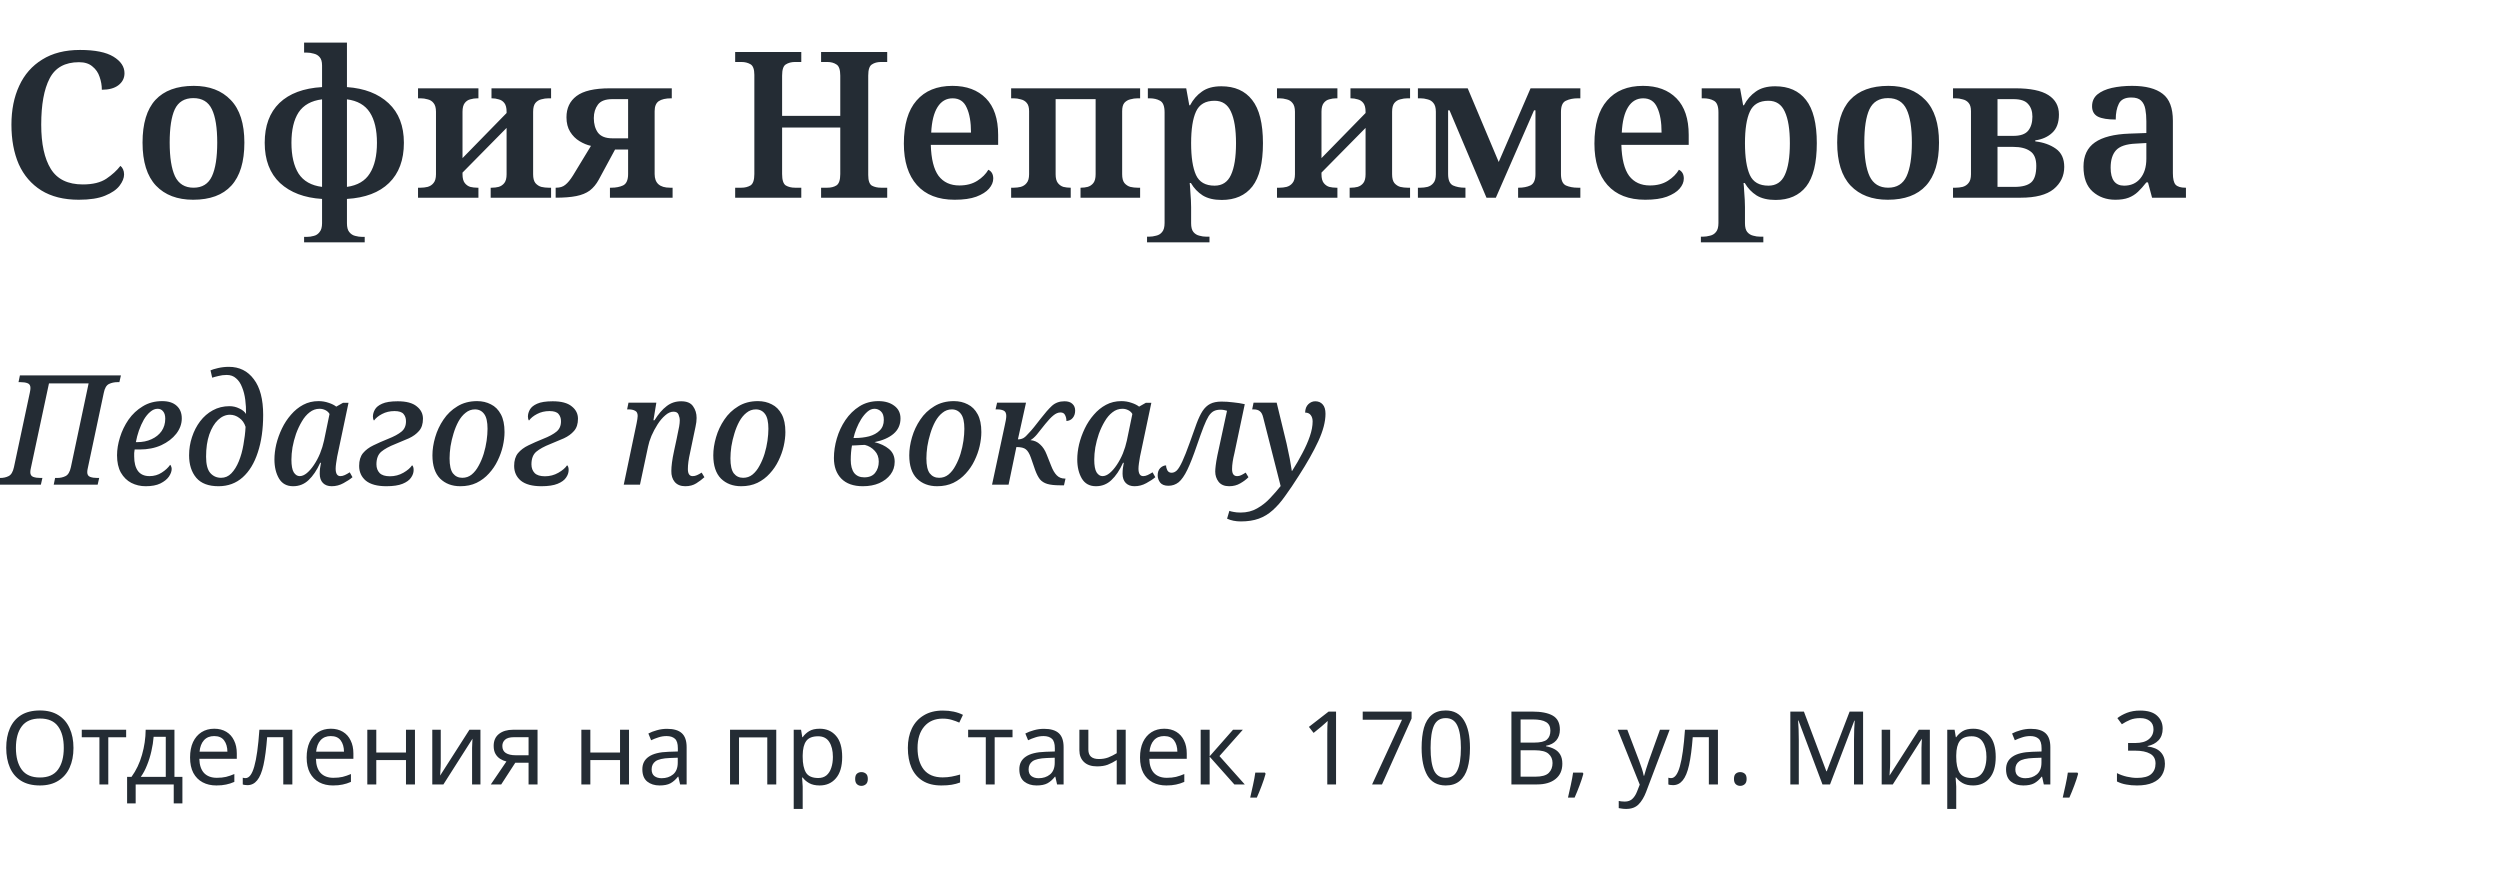
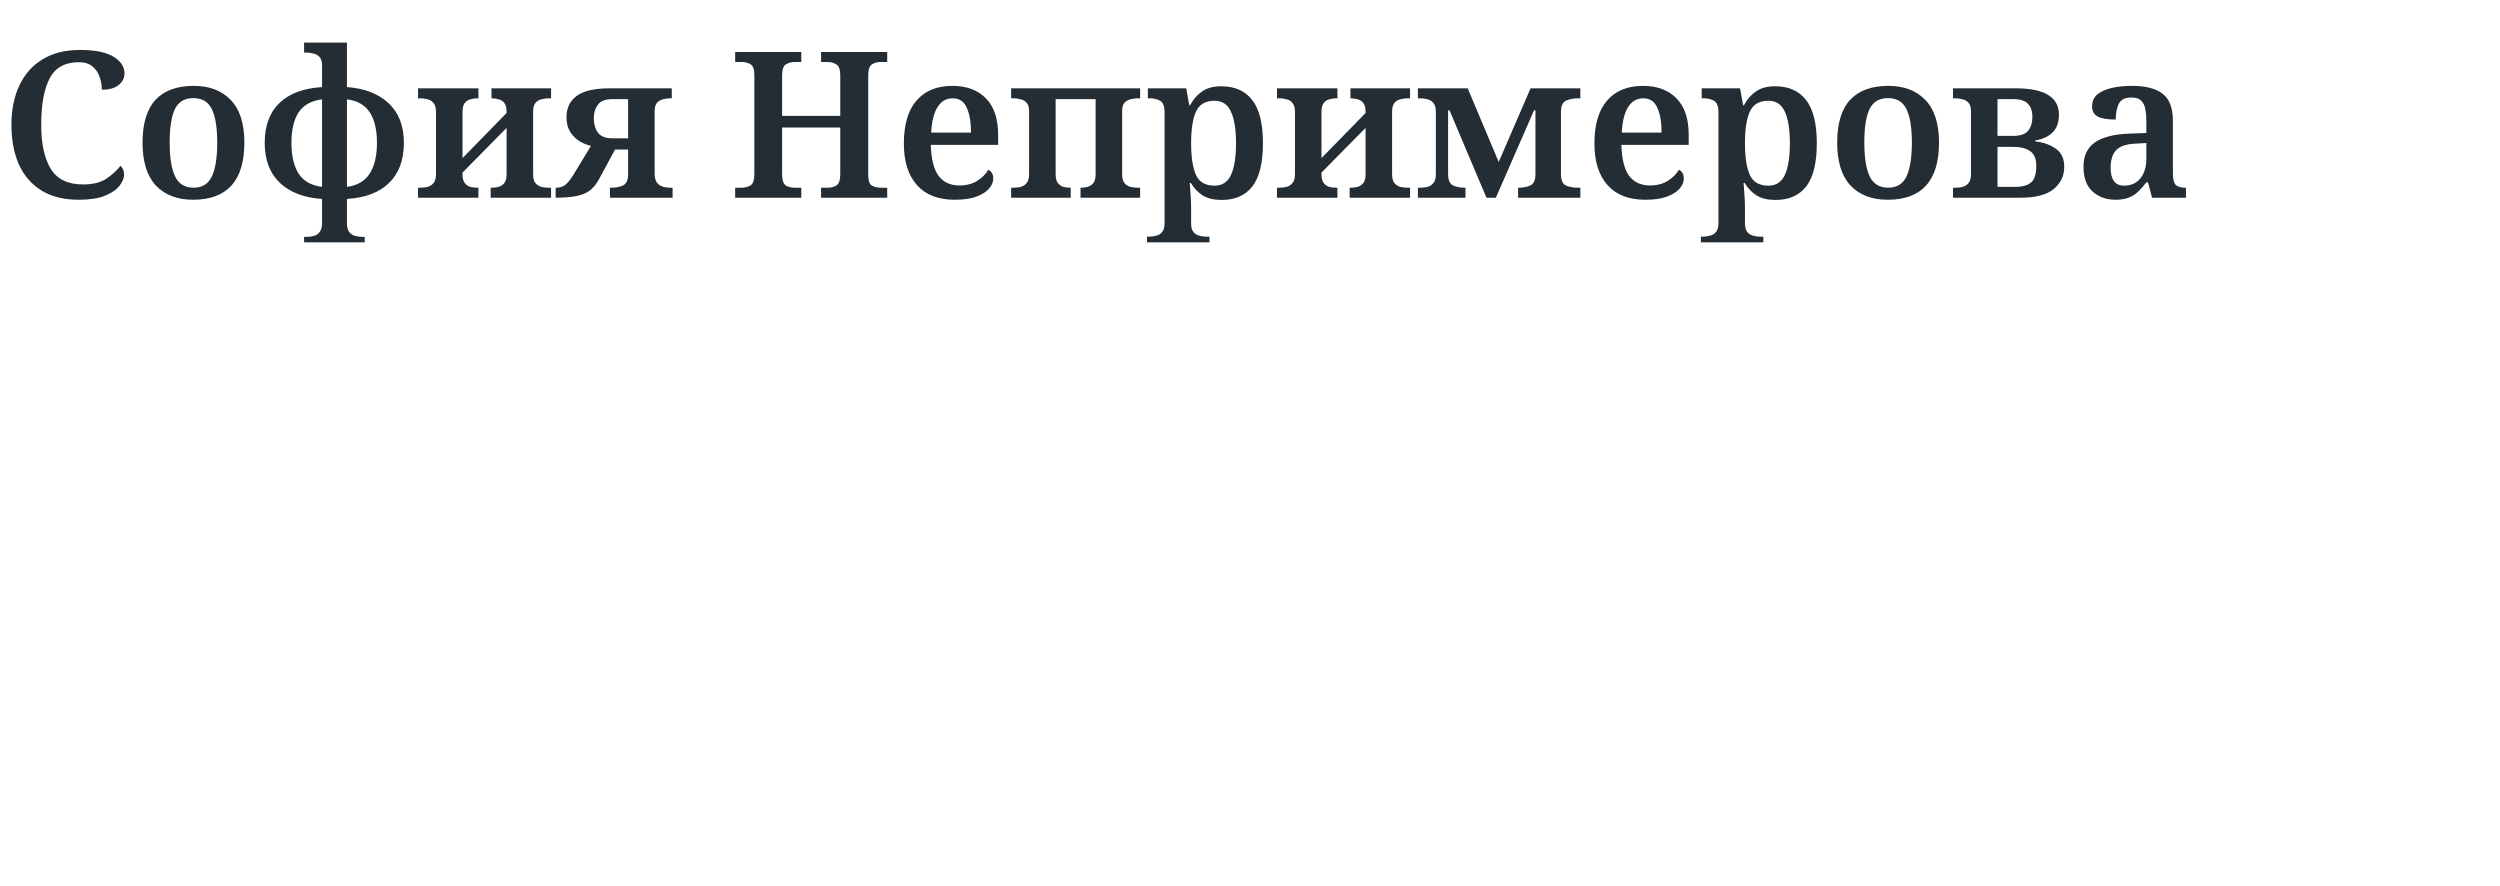
<svg xmlns="http://www.w3.org/2000/svg" width="392" height="139" viewBox="0 0 392 139" fill="none">
  <g clip-path="url(#clip0)">
    <path d="M12.352 31.32C10.005 31.32 8.043 30.829 6.464 29.848C4.907 28.867 3.733 27.501 2.944 25.752C2.176 23.981 1.792 21.912 1.792 19.544C1.792 17.24 2.197 15.213 3.008 13.464C3.819 11.693 5.024 10.317 6.624 9.336C8.224 8.333 10.197 7.832 12.544 7.832C14.891 7.832 16.64 8.184 17.792 8.888C18.944 9.592 19.52 10.456 19.52 11.48C19.52 12.248 19.2 12.877 18.56 13.368C17.941 13.837 17.077 14.072 15.968 14.072C15.968 13.389 15.851 12.717 15.616 12.056C15.403 11.395 15.029 10.851 14.496 10.424C13.984 9.976 13.28 9.752 12.384 9.752C10.187 9.752 8.651 10.605 7.776 12.312C6.901 13.997 6.464 16.408 6.464 19.544C6.464 22.552 6.965 24.867 7.968 26.488C8.971 28.109 10.645 28.92 12.992 28.92C14.549 28.92 15.776 28.621 16.672 28.024C17.589 27.405 18.325 26.733 18.88 26.008C19.051 26.136 19.189 26.317 19.296 26.552C19.403 26.787 19.456 27.053 19.456 27.352C19.456 27.907 19.221 28.493 18.752 29.112C18.283 29.731 17.525 30.253 16.48 30.68C15.456 31.107 14.08 31.32 12.352 31.32ZM30.286 31.32C27.811 31.32 25.87 30.584 24.462 29.112C23.054 27.619 22.35 25.368 22.35 22.36C22.35 19.373 23.022 17.144 24.366 15.672C25.731 14.2 27.737 13.464 30.382 13.464C32.835 13.464 34.766 14.2 36.174 15.672C37.603 17.144 38.318 19.373 38.318 22.36C38.318 25.368 37.635 27.619 36.27 29.112C34.926 30.584 32.931 31.32 30.286 31.32ZM30.35 29.432C31.715 29.432 32.675 28.835 33.23 27.64C33.785 26.445 34.062 24.685 34.062 22.36C34.062 20.035 33.785 18.296 33.23 17.144C32.675 15.971 31.705 15.384 30.318 15.384C28.931 15.384 27.961 15.971 27.406 17.144C26.873 18.296 26.606 20.035 26.606 22.36C26.606 24.685 26.883 26.445 27.438 27.64C28.014 28.835 28.985 29.432 30.35 29.432ZM47.682 38.68V37.144H48.098C48.482 37.144 48.856 37.091 49.218 36.984C49.581 36.899 49.88 36.696 50.114 36.376C50.37 36.077 50.498 35.619 50.498 35V31.192C47.725 31.021 45.528 30.189 43.906 28.696C42.306 27.181 41.506 25.08 41.506 22.392C41.506 19.725 42.274 17.645 43.81 16.152C45.368 14.659 47.597 13.827 50.498 13.656V10.264C50.498 9.667 50.37 9.229 50.114 8.952C49.88 8.675 49.57 8.493 49.186 8.408C48.824 8.301 48.461 8.248 48.098 8.248H47.682V6.68H54.402V13.656C57.154 13.848 59.33 14.691 60.93 16.184C62.53 17.677 63.33 19.747 63.33 22.392C63.33 25.08 62.552 27.181 60.994 28.696C59.458 30.189 57.261 31.021 54.402 31.192V35C54.402 35.619 54.52 36.077 54.754 36.376C55.01 36.696 55.32 36.899 55.682 36.984C56.066 37.091 56.44 37.144 56.802 37.144H57.186V38.68H47.682ZM50.498 29.304V15.576C48.813 15.789 47.586 16.472 46.818 17.624C46.072 18.776 45.698 20.365 45.698 22.392C45.698 24.419 46.072 26.029 46.818 27.224C47.586 28.397 48.813 29.091 50.498 29.304ZM54.402 29.304C56.066 29.069 57.261 28.365 57.986 27.192C58.733 26.019 59.106 24.419 59.106 22.392C59.106 20.365 58.733 18.776 57.986 17.624C57.24 16.472 56.045 15.789 54.402 15.576V29.304ZM65.546 31V29.432H65.962C66.324 29.432 66.687 29.389 67.049 29.304C67.433 29.197 67.743 28.995 67.978 28.696C68.234 28.397 68.362 27.939 68.362 27.32V17.528C68.362 16.909 68.234 16.451 67.978 16.152C67.743 15.853 67.433 15.661 67.049 15.576C66.687 15.469 66.324 15.416 65.962 15.416H65.546V13.848H75.017V15.416H74.826C74.463 15.416 74.1 15.469 73.737 15.576C73.396 15.661 73.108 15.853 72.874 16.152C72.639 16.451 72.522 16.909 72.522 17.528V24.792L79.433 17.72V17.528C79.433 16.909 79.316 16.451 79.082 16.152C78.847 15.853 78.548 15.661 78.186 15.576C77.844 15.469 77.492 15.416 77.129 15.416H77.066V13.848H86.409V15.416H85.993C85.631 15.416 85.257 15.469 84.874 15.576C84.511 15.661 84.201 15.853 83.945 16.152C83.711 16.451 83.594 16.909 83.594 17.528V27.32C83.594 27.939 83.711 28.397 83.945 28.696C84.201 28.995 84.511 29.197 84.874 29.304C85.257 29.389 85.631 29.432 85.993 29.432H86.409V31H76.938V29.432H77.129C77.492 29.432 77.844 29.389 78.186 29.304C78.548 29.197 78.847 28.995 79.082 28.696C79.316 28.397 79.433 27.939 79.433 27.32V20.056L72.522 27.064V27.32C72.522 27.939 72.639 28.397 72.874 28.696C73.108 28.995 73.396 29.197 73.737 29.304C74.1 29.389 74.463 29.432 74.826 29.432H75.017V31H65.546ZM87.127 31V29.432H87.223C87.799 29.432 88.269 29.283 88.631 28.984C89.015 28.685 89.421 28.195 89.847 27.512L92.663 22.872C92.066 22.744 91.469 22.499 90.871 22.136C90.274 21.773 89.783 21.283 89.399 20.664C89.015 20.045 88.823 19.288 88.823 18.392C88.823 16.963 89.346 15.853 90.391 15.064C91.458 14.253 93.197 13.848 95.607 13.848H105.335V15.416H105.239C104.386 15.416 103.735 15.565 103.287 15.864C102.861 16.163 102.647 16.685 102.647 17.432V27.288C102.647 28.717 103.447 29.432 105.047 29.432H105.463V31H95.639V29.432H95.863C96.567 29.432 97.175 29.315 97.687 29.08C98.221 28.824 98.487 28.227 98.487 27.288V23.448H96.439L93.879 28.184C93.495 28.888 93.026 29.453 92.471 29.88C91.917 30.285 91.213 30.573 90.359 30.744C89.506 30.915 88.429 31 87.127 31ZM96.023 21.688H98.487V15.544H96.023C94.935 15.544 94.178 15.832 93.751 16.408C93.325 16.984 93.111 17.688 93.111 18.52C93.111 19.437 93.325 20.195 93.751 20.792C94.199 21.389 94.957 21.688 96.023 21.688ZM115.274 31V29.432H116.266C116.799 29.432 117.269 29.315 117.674 29.08C118.079 28.824 118.282 28.227 118.282 27.288V11.736C118.282 10.861 118.079 10.307 117.674 10.072C117.269 9.837 116.799 9.72 116.266 9.72H115.274V8.152H125.642V9.72H124.65C124.095 9.72 123.615 9.848 123.21 10.104C122.826 10.339 122.634 10.925 122.634 11.864V18.168H131.754V11.864C131.754 10.925 131.551 10.339 131.146 10.104C130.762 9.848 130.293 9.72 129.738 9.72H128.746V8.152H139.114V9.72H138.122C137.567 9.72 137.098 9.848 136.714 10.104C136.33 10.339 136.138 10.925 136.138 11.864V27.448C136.138 28.323 136.33 28.877 136.714 29.112C137.119 29.325 137.589 29.432 138.122 29.432H139.114V31H128.746V29.432H129.738C130.293 29.432 130.762 29.315 131.146 29.08C131.551 28.824 131.754 28.227 131.754 27.288V19.992H122.634V27.288C122.634 28.227 122.826 28.824 123.21 29.08C123.615 29.315 124.095 29.432 124.65 29.432H125.642V31H115.274ZM149.693 31.32C147.112 31.32 145.138 30.552 143.773 29.016C142.408 27.48 141.725 25.315 141.725 22.52C141.725 19.533 142.386 17.283 143.709 15.768C145.032 14.232 146.909 13.464 149.341 13.464C151.56 13.464 153.309 14.115 154.589 15.416C155.869 16.717 156.509 18.627 156.509 21.144V22.712H145.949C146.013 24.931 146.418 26.552 147.165 27.576C147.933 28.579 149.021 29.08 150.429 29.08C151.538 29.08 152.477 28.835 153.245 28.344C154.013 27.853 154.589 27.277 154.973 26.616C155.485 26.872 155.741 27.331 155.741 27.992C155.741 28.547 155.517 29.08 155.069 29.592C154.642 30.083 153.981 30.499 153.085 30.84C152.21 31.16 151.08 31.32 149.693 31.32ZM146.013 20.792H152.253C152.253 19.149 152.029 17.848 151.581 16.888C151.154 15.907 150.418 15.416 149.373 15.416C148.37 15.416 147.581 15.875 147.005 16.792C146.429 17.709 146.098 19.043 146.013 20.792ZM158.546 31V29.432H158.962C159.324 29.432 159.687 29.389 160.049 29.304C160.434 29.197 160.743 28.995 160.978 28.696C161.234 28.397 161.362 27.939 161.362 27.32V17.432C161.362 16.835 161.234 16.397 160.978 16.12C160.743 15.843 160.434 15.661 160.049 15.576C159.687 15.469 159.324 15.416 158.962 15.416H158.546V13.848H178.77V15.416H178.354C177.991 15.416 177.618 15.469 177.234 15.576C176.871 15.661 176.562 15.843 176.306 16.12C176.071 16.397 175.954 16.835 175.954 17.432V27.32C175.954 27.939 176.071 28.397 176.306 28.696C176.562 28.995 176.871 29.197 177.234 29.304C177.618 29.389 177.991 29.432 178.354 29.432H178.77V31H169.426V29.432H169.49C169.852 29.432 170.204 29.389 170.546 29.304C170.908 29.197 171.207 28.995 171.442 28.696C171.676 28.397 171.794 27.939 171.794 27.32V15.544H165.522V27.32C165.522 27.939 165.639 28.397 165.874 28.696C166.108 28.995 166.396 29.197 166.738 29.304C167.1 29.389 167.463 29.432 167.826 29.432H167.89V31H158.546ZM179.855 38.68V37.112H180.175C180.538 37.112 180.911 37.059 181.295 36.952C181.679 36.867 181.988 36.675 182.223 36.376C182.479 36.077 182.607 35.608 182.607 34.968V17.624C182.607 16.664 182.372 16.056 181.903 15.8C181.455 15.544 180.911 15.416 180.271 15.416H179.983V13.848H185.999L186.479 16.504H186.607C187.076 15.608 187.695 14.893 188.463 14.36C189.231 13.805 190.244 13.528 191.503 13.528C193.615 13.528 195.226 14.243 196.335 15.672C197.466 17.101 198.031 19.363 198.031 22.456C198.031 25.549 197.476 27.811 196.367 29.24C195.258 30.648 193.658 31.352 191.567 31.352C190.351 31.352 189.359 31.117 188.591 30.648C187.823 30.157 187.204 29.507 186.735 28.696H186.543C186.586 29.037 186.618 29.453 186.639 29.944C186.682 30.435 186.714 30.904 186.735 31.352C186.756 31.8 186.767 32.173 186.767 32.472V35C186.767 35.619 186.884 36.077 187.119 36.376C187.375 36.675 187.684 36.867 188.047 36.952C188.41 37.059 188.783 37.112 189.167 37.112H189.647V38.68H179.855ZM190.447 29.112C191.642 29.112 192.495 28.557 193.007 27.448C193.54 26.317 193.807 24.653 193.807 22.456C193.807 20.28 193.54 18.627 193.007 17.496C192.495 16.365 191.642 15.8 190.447 15.8C189.018 15.8 188.047 16.365 187.535 17.496C187.023 18.605 186.767 20.259 186.767 22.456C186.767 24.653 187.023 26.317 187.535 27.448C188.047 28.557 189.018 29.112 190.447 29.112ZM200.233 31V29.432H200.649C201.012 29.432 201.374 29.389 201.737 29.304C202.121 29.197 202.43 28.995 202.665 28.696C202.921 28.397 203.049 27.939 203.049 27.32V17.528C203.049 16.909 202.921 16.451 202.665 16.152C202.43 15.853 202.121 15.661 201.737 15.576C201.374 15.469 201.012 15.416 200.649 15.416H200.233V13.848H209.705V15.416H209.513C209.15 15.416 208.788 15.469 208.425 15.576C208.084 15.661 207.796 15.853 207.561 16.152C207.326 16.451 207.209 16.909 207.209 17.528V24.792L214.121 17.72V17.528C214.121 16.909 214.004 16.451 213.769 16.152C213.534 15.853 213.236 15.661 212.873 15.576C212.532 15.469 212.18 15.416 211.817 15.416H211.753V13.848H221.097V15.416H220.681C220.318 15.416 219.945 15.469 219.561 15.576C219.198 15.661 218.889 15.853 218.633 16.152C218.398 16.451 218.281 16.909 218.281 17.528V27.32C218.281 27.939 218.398 28.397 218.633 28.696C218.889 28.995 219.198 29.197 219.561 29.304C219.945 29.389 220.318 29.432 220.681 29.432H221.097V31H211.625V29.432H211.817C212.18 29.432 212.532 29.389 212.873 29.304C213.236 29.197 213.534 28.995 213.769 28.696C214.004 28.397 214.121 27.939 214.121 27.32V20.056L207.209 27.064V27.32C207.209 27.939 207.326 28.397 207.561 28.696C207.796 28.995 208.084 29.197 208.425 29.304C208.788 29.389 209.15 29.432 209.513 29.432H209.705V31H200.233ZM222.327 31V29.432H222.743C223.105 29.432 223.468 29.389 223.831 29.304C224.215 29.197 224.524 28.995 224.759 28.696C225.015 28.397 225.143 27.939 225.143 27.32V17.528C225.143 16.909 225.015 16.451 224.759 16.152C224.524 15.853 224.215 15.661 223.831 15.576C223.468 15.469 223.105 15.416 222.743 15.416H222.327V13.848H230.135L234.999 25.4L239.991 13.848H247.799V15.416H247.383C246.679 15.416 246.06 15.544 245.527 15.8C245.015 16.035 244.759 16.621 244.759 17.56V27.288C244.759 28.227 245.015 28.824 245.527 29.08C246.06 29.315 246.679 29.432 247.383 29.432H247.799V31H238.039V29.432H238.135C238.839 29.432 239.447 29.315 239.959 29.08C240.492 28.824 240.759 28.227 240.759 27.288V17.304H240.535L234.551 31H233.079L227.287 17.304H227.063V27.288C227.063 28.227 227.319 28.824 227.831 29.08C228.364 29.315 228.983 29.432 229.687 29.432H229.783V31H222.327ZM257.974 31.32C255.393 31.32 253.42 30.552 252.054 29.016C250.689 27.48 250.006 25.315 250.006 22.52C250.006 19.533 250.668 17.283 251.99 15.768C253.313 14.232 255.19 13.464 257.622 13.464C259.841 13.464 261.59 14.115 262.87 15.416C264.15 16.717 264.79 18.627 264.79 21.144V22.712H254.23C254.294 24.931 254.7 26.552 255.446 27.576C256.214 28.579 257.302 29.08 258.71 29.08C259.82 29.08 260.758 28.835 261.526 28.344C262.294 27.853 262.87 27.277 263.254 26.616C263.766 26.872 264.022 27.331 264.022 27.992C264.022 28.547 263.798 29.08 263.35 29.592C262.924 30.083 262.262 30.499 261.366 30.84C260.492 31.16 259.361 31.32 257.974 31.32ZM254.294 20.792H260.534C260.534 19.149 260.31 17.848 259.862 16.888C259.436 15.907 258.7 15.416 257.654 15.416C256.652 15.416 255.862 15.875 255.286 16.792C254.71 17.709 254.38 19.043 254.294 20.792ZM266.699 38.68V37.112H267.019C267.381 37.112 267.755 37.059 268.139 36.952C268.523 36.867 268.832 36.675 269.067 36.376C269.323 36.077 269.451 35.608 269.451 34.968V17.624C269.451 16.664 269.216 16.056 268.747 15.8C268.299 15.544 267.755 15.416 267.115 15.416H266.827V13.848H272.843L273.323 16.504H273.451C273.92 15.608 274.539 14.893 275.307 14.36C276.075 13.805 277.088 13.528 278.347 13.528C280.459 13.528 282.069 14.243 283.179 15.672C284.309 17.101 284.875 19.363 284.875 22.456C284.875 25.549 284.32 27.811 283.211 29.24C282.101 30.648 280.501 31.352 278.411 31.352C277.195 31.352 276.203 31.117 275.435 30.648C274.667 30.157 274.048 29.507 273.579 28.696H273.387C273.429 29.037 273.461 29.453 273.483 29.944C273.525 30.435 273.557 30.904 273.579 31.352C273.6 31.8 273.611 32.173 273.611 32.472V35C273.611 35.619 273.728 36.077 273.963 36.376C274.219 36.675 274.528 36.867 274.891 36.952C275.253 37.059 275.627 37.112 276.011 37.112H276.491V38.68H266.699ZM277.291 29.112C278.485 29.112 279.339 28.557 279.851 27.448C280.384 26.317 280.651 24.653 280.651 22.456C280.651 20.28 280.384 18.627 279.851 17.496C279.339 16.365 278.485 15.8 277.291 15.8C275.861 15.8 274.891 16.365 274.379 17.496C273.867 18.605 273.611 20.259 273.611 22.456C273.611 24.653 273.867 26.317 274.379 27.448C274.891 28.557 275.861 29.112 277.291 29.112ZM296.005 31.32C293.53 31.32 291.589 30.584 290.181 29.112C288.773 27.619 288.069 25.368 288.069 22.36C288.069 19.373 288.741 17.144 290.085 15.672C291.45 14.2 293.455 13.464 296.101 13.464C298.554 13.464 300.485 14.2 301.893 15.672C303.322 17.144 304.037 19.373 304.037 22.36C304.037 25.368 303.354 27.619 301.989 29.112C300.645 30.584 298.65 31.32 296.005 31.32ZM296.069 29.432C297.434 29.432 298.394 28.835 298.949 27.64C299.503 26.445 299.781 24.685 299.781 22.36C299.781 20.035 299.503 18.296 298.949 17.144C298.394 15.971 297.423 15.384 296.037 15.384C294.65 15.384 293.679 15.971 293.125 17.144C292.591 18.296 292.325 20.035 292.325 22.36C292.325 24.685 292.602 26.445 293.157 27.64C293.733 28.835 294.703 29.432 296.069 29.432ZM306.233 31V29.432H306.649C307.012 29.432 307.374 29.389 307.737 29.304C308.121 29.197 308.43 28.995 308.665 28.696C308.921 28.397 309.049 27.939 309.049 27.32V17.432C309.049 16.835 308.921 16.397 308.665 16.12C308.43 15.843 308.121 15.661 307.737 15.576C307.374 15.469 307.012 15.416 306.649 15.416H306.233V13.848H316.025C318.35 13.848 320.068 14.2 321.177 14.904C322.286 15.608 322.841 16.621 322.841 17.944C322.841 19.224 322.489 20.184 321.785 20.824C321.102 21.464 320.217 21.859 319.129 22.008V22.168C320.409 22.317 321.486 22.701 322.361 23.32C323.236 23.939 323.673 24.888 323.673 26.168C323.673 27.576 323.118 28.739 322.009 29.656C320.9 30.552 319.182 31 316.857 31H306.233ZM313.209 21.304H315.705C316.793 21.304 317.561 21.037 318.009 20.504C318.457 19.949 318.681 19.213 318.681 18.296C318.681 17.464 318.457 16.803 318.009 16.312C317.582 15.8 316.814 15.544 315.705 15.544H313.209V21.304ZM313.209 29.304H315.865C317.081 29.304 317.956 29.069 318.489 28.6C319.022 28.131 319.289 27.267 319.289 26.008C319.289 24.899 318.969 24.131 318.329 23.704C317.71 23.256 316.825 23.032 315.673 23.032H313.209V29.304ZM331.684 31.32C330.276 31.32 329.092 30.893 328.132 30.04C327.172 29.187 326.692 27.885 326.692 26.136C326.692 24.429 327.289 23.16 328.484 22.328C329.678 21.496 331.481 21.037 333.892 20.952L336.548 20.856V19.032C336.548 18.307 336.494 17.667 336.388 17.112C336.281 16.536 336.057 16.088 335.716 15.768C335.396 15.448 334.884 15.288 334.18 15.288C333.198 15.288 332.548 15.619 332.228 16.28C331.908 16.92 331.748 17.741 331.748 18.744C330.51 18.744 329.582 18.595 328.964 18.296C328.345 17.976 328.036 17.432 328.036 16.664C328.036 15.896 328.313 15.277 328.868 14.808C329.444 14.339 330.201 13.997 331.14 13.784C332.1 13.571 333.156 13.464 334.308 13.464C336.441 13.464 338.041 13.88 339.108 14.712C340.174 15.523 340.708 16.931 340.708 18.936V27.16C340.708 28.035 340.846 28.632 341.124 28.952C341.422 29.272 341.934 29.432 342.66 29.432H342.756V31H337.444L336.804 28.6H336.548C336.1 29.176 335.662 29.667 335.236 30.072C334.809 30.477 334.318 30.787 333.764 31C333.209 31.213 332.516 31.32 331.684 31.32ZM333.06 29.112C334.126 29.112 334.969 28.739 335.588 27.992C336.228 27.224 336.548 26.189 336.548 24.888V22.424L334.884 22.52C333.39 22.584 332.356 22.936 331.78 23.576C331.225 24.195 330.948 25.101 330.948 26.296C330.948 28.173 331.652 29.112 333.06 29.112Z" fill="#242C34" />
  </g>
  <g clip-path="url(#clip1)">
-     <path d="M-0.48 76L-0.264 74.944H0.024C0.52 74.944 0.96 74.848 1.344 74.656C1.744 74.464 2.024 74 2.184 73.264L4.68 61.552C4.712 61.408 4.736 61.272 4.752 61.144C4.768 61 4.776 60.896 4.776 60.832C4.776 60.448 4.624 60.2 4.32 60.088C4.032 59.976 3.656 59.92 3.192 59.92H2.904L3.12 58.864H18.96L18.72 59.92H18.432C17.936 59.92 17.488 60.016 17.088 60.208C16.688 60.4 16.416 60.864 16.272 61.6L13.776 73.36C13.712 73.616 13.68 73.84 13.68 74.032C13.68 74.416 13.832 74.664 14.136 74.776C14.44 74.888 14.816 74.944 15.264 74.944H15.552L15.312 76H8.424L8.64 74.944H8.952C9.448 74.944 9.888 74.848 10.272 74.656C10.672 74.464 10.952 74 11.112 73.264L13.896 60.112H7.68L4.848 73.36C4.784 73.616 4.752 73.84 4.752 74.032C4.752 74.416 4.904 74.664 5.208 74.776C5.512 74.888 5.896 74.944 6.36 74.944H6.648L6.408 76H-0.48ZM22.84 76.24C22.024 76.24 21.272 76.064 20.584 75.712C19.912 75.36 19.368 74.824 18.952 74.104C18.552 73.384 18.352 72.48 18.352 71.392C18.352 70.496 18.504 69.56 18.808 68.584C19.112 67.592 19.56 66.664 20.152 65.8C20.76 64.936 21.504 64.24 22.384 63.712C23.264 63.168 24.28 62.896 25.432 62.896C26.408 62.896 27.16 63.136 27.688 63.616C28.232 64.096 28.504 64.76 28.504 65.608C28.504 66.456 28.216 67.256 27.64 68.008C27.064 68.744 26.28 69.344 25.288 69.808C24.296 70.256 23.168 70.48 21.904 70.48H21.112C21.08 70.64 21.056 70.824 21.04 71.032C21.04 71.224 21.04 71.408 21.04 71.584C21.04 72.56 21.24 73.32 21.64 73.864C22.04 74.392 22.64 74.656 23.44 74.656C24.16 74.656 24.8 74.472 25.36 74.104C25.936 73.736 26.376 73.328 26.68 72.88C26.76 72.944 26.816 73.04 26.848 73.168C26.896 73.28 26.92 73.4 26.92 73.528C26.92 73.896 26.776 74.296 26.488 74.728C26.2 75.144 25.752 75.504 25.144 75.808C24.552 76.096 23.784 76.24 22.84 76.24ZM21.304 69.328H21.52C22.352 69.328 23.096 69.176 23.752 68.872C24.424 68.568 24.952 68.144 25.336 67.6C25.72 67.04 25.912 66.392 25.912 65.656C25.912 65.144 25.8 64.76 25.576 64.504C25.368 64.232 25.08 64.096 24.712 64.096C24.312 64.096 23.928 64.256 23.56 64.576C23.192 64.88 22.856 65.288 22.552 65.8C22.264 66.312 22.008 66.88 21.784 67.504C21.576 68.112 21.416 68.72 21.304 69.328ZM34.257 76.24C32.689 76.24 31.529 75.8 30.777 74.92C30.025 74.024 29.649 72.848 29.649 71.392C29.649 70.4 29.801 69.448 30.105 68.536C30.409 67.608 30.833 66.784 31.377 66.064C31.937 65.328 32.601 64.752 33.369 64.336C34.153 63.904 35.025 63.688 35.985 63.688C36.529 63.688 37.041 63.808 37.521 64.048C38.017 64.272 38.369 64.56 38.577 64.912C38.593 64.144 38.553 63.4 38.457 62.68C38.361 61.944 38.193 61.288 37.953 60.712C37.729 60.12 37.417 59.656 37.017 59.32C36.633 58.968 36.145 58.792 35.553 58.792C35.089 58.792 34.649 58.848 34.233 58.96C33.817 59.056 33.497 59.144 33.273 59.224L33.009 58.072C33.249 57.96 33.641 57.84 34.185 57.712C34.745 57.584 35.313 57.52 35.889 57.52C37.537 57.52 38.841 58.168 39.801 59.464C40.777 60.744 41.265 62.608 41.265 65.056C41.265 67.296 40.985 69.256 40.425 70.936C39.881 72.616 39.089 73.92 38.049 74.848C37.009 75.776 35.745 76.24 34.257 76.24ZM34.665 74.92C35.289 74.92 35.825 74.688 36.273 74.224C36.737 73.744 37.129 73.112 37.449 72.328C37.769 71.544 38.009 70.68 38.169 69.736C38.345 68.792 38.457 67.856 38.505 66.928C38.313 66.32 37.985 65.856 37.521 65.536C37.073 65.2 36.585 65.032 36.057 65.032C35.385 65.032 34.761 65.304 34.185 65.848C33.625 66.376 33.169 67.136 32.817 68.128C32.481 69.104 32.313 70.264 32.313 71.608C32.313 72.792 32.529 73.64 32.961 74.152C33.409 74.664 33.977 74.92 34.665 74.92ZM45.959 76.24C44.967 76.24 44.231 75.84 43.751 75.04C43.271 74.224 43.031 73.224 43.031 72.04C43.031 71.288 43.127 70.496 43.319 69.664C43.527 68.816 43.823 67.992 44.207 67.192C44.591 66.392 45.063 65.672 45.623 65.032C46.183 64.376 46.823 63.856 47.543 63.472C48.263 63.088 49.063 62.896 49.943 62.896C50.503 62.896 51.031 62.984 51.527 63.16C52.023 63.32 52.423 63.52 52.727 63.76L53.783 63.16H54.647L53.039 70.792C53.007 70.968 52.951 71.232 52.871 71.584C52.807 71.92 52.751 72.272 52.703 72.64C52.655 72.992 52.631 73.272 52.631 73.48C52.631 74.264 52.879 74.656 53.375 74.656C53.599 74.656 53.831 74.6 54.071 74.488C54.311 74.376 54.567 74.232 54.839 74.056L55.271 74.824C54.919 75.128 54.447 75.44 53.855 75.76C53.279 76.08 52.663 76.24 52.007 76.24C51.431 76.24 50.975 76.072 50.639 75.736C50.303 75.384 50.135 74.904 50.135 74.296C50.135 73.976 50.151 73.688 50.183 73.432C50.215 73.176 50.263 72.888 50.327 72.568H50.207C49.679 73.736 49.071 74.64 48.383 75.28C47.711 75.92 46.903 76.24 45.959 76.24ZM46.991 74.656C47.359 74.656 47.735 74.496 48.119 74.176C48.503 73.856 48.871 73.432 49.223 72.904C49.591 72.36 49.911 71.76 50.183 71.104C50.455 70.432 50.663 69.76 50.807 69.088L51.671 64.912C51.527 64.656 51.311 64.456 51.023 64.312C50.735 64.168 50.431 64.096 50.111 64.096C49.535 64.096 49.015 64.28 48.551 64.648C48.087 65 47.679 65.48 47.327 66.088C46.975 66.68 46.671 67.328 46.415 68.032C46.175 68.736 45.991 69.44 45.863 70.144C45.751 70.848 45.695 71.488 45.695 72.064C45.695 72.992 45.815 73.656 46.055 74.056C46.311 74.456 46.623 74.656 46.991 74.656ZM60.585 76.24C59.161 76.24 58.089 75.952 57.369 75.376C56.665 74.784 56.313 74.008 56.313 73.048C56.313 72.216 56.513 71.552 56.913 71.056C57.329 70.56 57.873 70.152 58.545 69.832C59.233 69.496 59.993 69.16 60.825 68.824C61.769 68.456 62.481 68.072 62.961 67.672C63.441 67.272 63.673 66.72 63.657 66.016C63.657 65.584 63.529 65.216 63.273 64.912C63.017 64.608 62.545 64.456 61.857 64.456C61.137 64.456 60.489 64.608 59.913 64.912C59.353 65.2 58.929 65.544 58.641 65.944C58.529 65.8 58.473 65.592 58.473 65.32C58.473 64.952 58.577 64.584 58.785 64.216C58.993 63.848 59.369 63.544 59.913 63.304C60.473 63.048 61.289 62.92 62.361 62.92C63.705 62.92 64.697 63.184 65.337 63.712C65.993 64.224 66.321 64.872 66.321 65.656C66.321 66.472 66.113 67.112 65.697 67.576C65.297 68.04 64.769 68.424 64.113 68.728C63.457 69.016 62.753 69.312 62.001 69.616C61.025 70 60.281 70.408 59.769 70.84C59.273 71.272 59.025 71.928 59.025 72.808C59.025 73.368 59.193 73.824 59.529 74.176C59.865 74.512 60.401 74.68 61.137 74.68C61.905 74.68 62.609 74.496 63.249 74.128C63.889 73.76 64.345 73.368 64.617 72.952C64.777 73.08 64.857 73.328 64.857 73.696C64.857 74.112 64.721 74.512 64.449 74.896C64.193 75.28 63.753 75.6 63.129 75.856C62.505 76.112 61.657 76.24 60.585 76.24ZM72.173 76.24C70.877 76.24 69.821 75.84 69.005 75.04C68.205 74.224 67.805 73.008 67.805 71.392C67.805 70.496 67.949 69.552 68.237 68.56C68.525 67.568 68.957 66.648 69.533 65.8C70.109 64.936 70.837 64.24 71.717 63.712C72.597 63.168 73.629 62.896 74.813 62.896C75.613 62.896 76.333 63.064 76.973 63.4C77.629 63.72 78.149 64.24 78.533 64.96C78.917 65.664 79.109 66.592 79.109 67.744C79.109 68.432 79.021 69.168 78.845 69.952C78.669 70.72 78.397 71.48 78.029 72.232C77.677 72.968 77.221 73.64 76.661 74.248C76.117 74.856 75.469 75.344 74.717 75.712C73.981 76.064 73.133 76.24 72.173 76.24ZM72.485 74.92C73.045 74.92 73.533 74.752 73.949 74.416C74.381 74.064 74.749 73.6 75.053 73.024C75.373 72.448 75.637 71.824 75.845 71.152C76.053 70.464 76.205 69.784 76.301 69.112C76.397 68.424 76.445 67.8 76.445 67.24C76.445 66.152 76.269 65.376 75.917 64.912C75.565 64.432 75.085 64.192 74.477 64.192C73.933 64.192 73.445 64.368 73.013 64.72C72.581 65.056 72.205 65.512 71.885 66.088C71.581 66.648 71.325 67.272 71.117 67.96C70.909 68.632 70.749 69.312 70.637 70C70.541 70.688 70.493 71.312 70.493 71.872C70.493 72.976 70.669 73.76 71.021 74.224C71.389 74.688 71.877 74.92 72.485 74.92ZM84.89 76.24C83.466 76.24 82.394 75.952 81.674 75.376C80.97 74.784 80.618 74.008 80.618 73.048C80.618 72.216 80.818 71.552 81.218 71.056C81.634 70.56 82.178 70.152 82.85 69.832C83.538 69.496 84.298 69.16 85.13 68.824C86.074 68.456 86.786 68.072 87.266 67.672C87.746 67.272 87.978 66.72 87.962 66.016C87.962 65.584 87.834 65.216 87.578 64.912C87.322 64.608 86.85 64.456 86.162 64.456C85.442 64.456 84.794 64.608 84.218 64.912C83.658 65.2 83.234 65.544 82.946 65.944C82.834 65.8 82.778 65.592 82.778 65.32C82.778 64.952 82.882 64.584 83.09 64.216C83.298 63.848 83.674 63.544 84.218 63.304C84.778 63.048 85.594 62.92 86.666 62.92C88.01 62.92 89.002 63.184 89.642 63.712C90.298 64.224 90.626 64.872 90.626 65.656C90.626 66.472 90.418 67.112 90.002 67.576C89.602 68.04 89.074 68.424 88.418 68.728C87.762 69.016 87.058 69.312 86.306 69.616C85.33 70 84.586 70.408 84.074 70.84C83.578 71.272 83.33 71.928 83.33 72.808C83.33 73.368 83.498 73.824 83.834 74.176C84.17 74.512 84.706 74.68 85.442 74.68C86.21 74.68 86.914 74.496 87.554 74.128C88.194 73.76 88.65 73.368 88.922 72.952C89.082 73.08 89.162 73.328 89.162 73.696C89.162 74.112 89.026 74.512 88.754 74.896C88.498 75.28 88.058 75.6 87.434 75.856C86.81 76.112 85.962 76.24 84.89 76.24ZM107.451 76.24C106.731 76.24 106.179 76.016 105.795 75.568C105.427 75.12 105.251 74.544 105.267 73.84C105.267 73.472 105.299 73.04 105.363 72.544C105.427 72.032 105.539 71.408 105.699 70.672L106.107 68.776C106.155 68.568 106.211 68.288 106.275 67.936C106.355 67.584 106.427 67.232 106.491 66.88C106.555 66.512 106.587 66.192 106.587 65.92C106.587 65.616 106.523 65.312 106.395 65.008C106.283 64.704 106.019 64.552 105.603 64.552C105.171 64.552 104.739 64.744 104.307 65.128C103.875 65.496 103.475 65.968 103.107 66.544C102.739 67.12 102.419 67.72 102.147 68.344C101.891 68.968 101.715 69.528 101.619 70.024L100.347 76H97.803L99.819 66.376C99.867 66.152 99.907 65.928 99.939 65.704C99.971 65.48 99.987 65.32 99.987 65.224C99.987 64.808 99.851 64.536 99.579 64.408C99.323 64.264 98.987 64.192 98.571 64.192H98.331L98.547 63.136H102.915L102.459 65.896H102.627C103.235 64.92 103.867 64.184 104.523 63.688C105.179 63.176 105.939 62.92 106.803 62.92C107.699 62.92 108.323 63.184 108.675 63.712C109.043 64.224 109.227 64.832 109.227 65.536C109.227 65.952 109.171 66.408 109.059 66.904C108.947 67.4 108.851 67.856 108.771 68.272L108.195 71.032C107.971 72.008 107.859 72.848 107.859 73.552C107.859 74.288 108.107 74.656 108.603 74.656C108.843 74.656 109.067 74.608 109.275 74.512C109.499 74.416 109.747 74.28 110.019 74.104L110.451 74.824C110.083 75.16 109.659 75.48 109.179 75.784C108.699 76.088 108.123 76.24 107.451 76.24ZM116.212 76.24C114.916 76.24 113.86 75.84 113.044 75.04C112.244 74.224 111.844 73.008 111.844 71.392C111.844 70.496 111.988 69.552 112.276 68.56C112.564 67.568 112.996 66.648 113.572 65.8C114.148 64.936 114.876 64.24 115.756 63.712C116.636 63.168 117.668 62.896 118.852 62.896C119.652 62.896 120.372 63.064 121.012 63.4C121.668 63.72 122.188 64.24 122.572 64.96C122.956 65.664 123.148 66.592 123.148 67.744C123.148 68.432 123.06 69.168 122.884 69.952C122.708 70.72 122.436 71.48 122.068 72.232C121.716 72.968 121.26 73.64 120.7 74.248C120.156 74.856 119.508 75.344 118.756 75.712C118.02 76.064 117.172 76.24 116.212 76.24ZM116.524 74.92C117.084 74.92 117.572 74.752 117.988 74.416C118.42 74.064 118.788 73.6 119.092 73.024C119.412 72.448 119.676 71.824 119.884 71.152C120.092 70.464 120.244 69.784 120.34 69.112C120.436 68.424 120.484 67.8 120.484 67.24C120.484 66.152 120.308 65.376 119.956 64.912C119.604 64.432 119.124 64.192 118.516 64.192C117.972 64.192 117.484 64.368 117.052 64.72C116.62 65.056 116.244 65.512 115.924 66.088C115.62 66.648 115.364 67.272 115.156 67.96C114.948 68.632 114.788 69.312 114.676 70C114.58 70.688 114.532 71.312 114.532 71.872C114.532 72.976 114.708 73.76 115.06 74.224C115.428 74.688 115.916 74.92 116.524 74.92ZM135.294 76.24C133.822 76.24 132.694 75.84 131.91 75.04C131.142 74.24 130.758 73.168 130.758 71.824C130.758 70.816 130.91 69.792 131.214 68.752C131.518 67.712 131.966 66.752 132.558 65.872C133.166 64.976 133.902 64.256 134.766 63.712C135.63 63.168 136.622 62.896 137.742 62.896C138.75 62.896 139.574 63.136 140.214 63.616C140.87 64.096 141.198 64.76 141.198 65.608C141.198 66.6 140.83 67.408 140.094 68.032C139.374 68.64 138.382 69.072 137.118 69.328C138.046 69.552 138.806 69.912 139.398 70.408C139.99 70.904 140.286 71.568 140.286 72.4C140.286 73.152 140.07 73.816 139.638 74.392C139.206 74.968 138.614 75.424 137.862 75.76C137.126 76.08 136.27 76.24 135.294 76.24ZM133.83 68.68H134.022C134.838 68.68 135.59 68.592 136.278 68.416C136.966 68.224 137.518 67.92 137.934 67.504C138.366 67.088 138.582 66.536 138.582 65.848C138.582 65.224 138.43 64.776 138.126 64.504C137.838 64.232 137.502 64.096 137.118 64.096C136.734 64.096 136.366 64.248 136.014 64.552C135.662 64.856 135.334 65.248 135.03 65.728C134.742 66.192 134.494 66.688 134.286 67.216C134.078 67.744 133.926 68.232 133.83 68.68ZM135.51 74.848C136.278 74.848 136.846 74.616 137.214 74.152C137.598 73.672 137.79 73.08 137.79 72.376C137.79 71.704 137.582 71.144 137.166 70.696C136.75 70.232 136.23 69.92 135.606 69.76C135.478 69.76 135.278 69.768 135.006 69.784C134.75 69.8 134.478 69.816 134.19 69.832C133.918 69.848 133.718 69.856 133.59 69.856C133.462 70.544 133.398 71.296 133.398 72.112C133.398 72.992 133.574 73.672 133.926 74.152C134.294 74.616 134.822 74.848 135.51 74.848ZM146.939 76.24C145.643 76.24 144.587 75.84 143.771 75.04C142.971 74.224 142.571 73.008 142.571 71.392C142.571 70.496 142.715 69.552 143.003 68.56C143.291 67.568 143.723 66.648 144.299 65.8C144.875 64.936 145.603 64.24 146.483 63.712C147.363 63.168 148.395 62.896 149.579 62.896C150.379 62.896 151.099 63.064 151.739 63.4C152.395 63.72 152.915 64.24 153.299 64.96C153.683 65.664 153.875 66.592 153.875 67.744C153.875 68.432 153.787 69.168 153.611 69.952C153.435 70.72 153.163 71.48 152.795 72.232C152.443 72.968 151.987 73.64 151.427 74.248C150.883 74.856 150.235 75.344 149.483 75.712C148.747 76.064 147.899 76.24 146.939 76.24ZM147.251 74.92C147.811 74.92 148.299 74.752 148.715 74.416C149.147 74.064 149.515 73.6 149.819 73.024C150.139 72.448 150.403 71.824 150.611 71.152C150.819 70.464 150.971 69.784 151.067 69.112C151.163 68.424 151.211 67.8 151.211 67.24C151.211 66.152 151.035 65.376 150.683 64.912C150.331 64.432 149.851 64.192 149.243 64.192C148.699 64.192 148.211 64.368 147.779 64.72C147.347 65.056 146.971 65.512 146.651 66.088C146.347 66.648 146.091 67.272 145.883 67.96C145.675 68.632 145.515 69.312 145.403 70C145.307 70.688 145.259 71.312 145.259 71.872C145.259 72.976 145.435 73.76 145.787 74.224C146.155 74.688 146.643 74.92 147.251 74.92ZM166.184 76.096C165.368 76.096 164.712 76.024 164.216 75.88C163.736 75.736 163.352 75.496 163.064 75.16C162.792 74.808 162.544 74.328 162.32 73.72L161.648 71.776C161.424 71.136 161.16 70.696 160.855 70.456C160.568 70.216 160.072 70.096 159.368 70.096L158.144 76H155.552L157.544 66.712C157.608 66.44 157.664 66.168 157.712 65.896C157.76 65.624 157.784 65.4 157.784 65.224C157.784 64.792 157.648 64.512 157.376 64.384C157.12 64.256 156.784 64.192 156.368 64.192H156.104L156.344 63.136H160.88L159.608 68.896C159.912 68.896 160.192 68.832 160.448 68.704C160.704 68.56 160.992 68.296 161.312 67.912C161.552 67.672 161.832 67.352 162.152 66.952C162.472 66.552 162.824 66.104 163.208 65.608C163.848 64.776 164.424 64.12 164.936 63.64C165.464 63.16 166.12 62.92 166.904 62.92C167.464 62.92 167.88 63.056 168.152 63.328C168.44 63.584 168.584 63.936 168.584 64.384C168.584 64.848 168.456 65.232 168.2 65.536C167.96 65.824 167.632 65.984 167.216 66.016C167.216 65.664 167.144 65.352 167 65.08C166.872 64.808 166.632 64.672 166.28 64.672C165.912 64.672 165.536 64.832 165.152 65.152C164.784 65.456 164.368 65.896 163.904 66.472C163.36 67.16 162.92 67.712 162.584 68.128C162.248 68.528 161.912 68.824 161.576 69.016C162.168 69.064 162.672 69.288 163.088 69.688C163.52 70.072 163.864 70.6 164.12 71.272L164.816 73.024C165.072 73.696 165.368 74.2 165.704 74.536C166.04 74.872 166.456 75.04 166.952 75.04H167.072L166.832 76.096H166.184ZM171.842 76.24C170.85 76.24 170.114 75.84 169.634 75.04C169.154 74.224 168.914 73.224 168.914 72.04C168.914 71.288 169.01 70.496 169.202 69.664C169.41 68.816 169.706 67.992 170.09 67.192C170.474 66.392 170.946 65.672 171.506 65.032C172.066 64.376 172.706 63.856 173.426 63.472C174.146 63.088 174.946 62.896 175.826 62.896C176.386 62.896 176.914 62.984 177.41 63.16C177.906 63.32 178.306 63.52 178.61 63.76L179.666 63.16H180.53L178.922 70.792C178.89 70.968 178.834 71.232 178.754 71.584C178.69 71.92 178.634 72.272 178.586 72.64C178.538 72.992 178.514 73.272 178.514 73.48C178.514 74.264 178.762 74.656 179.258 74.656C179.482 74.656 179.714 74.6 179.954 74.488C180.194 74.376 180.45 74.232 180.722 74.056L181.154 74.824C180.802 75.128 180.33 75.44 179.738 75.76C179.162 76.08 178.546 76.24 177.89 76.24C177.314 76.24 176.858 76.072 176.522 75.736C176.186 75.384 176.018 74.904 176.018 74.296C176.018 73.976 176.034 73.688 176.066 73.432C176.098 73.176 176.146 72.888 176.21 72.568H176.09C175.562 73.736 174.954 74.64 174.266 75.28C173.594 75.92 172.786 76.24 171.842 76.24ZM172.874 74.656C173.242 74.656 173.618 74.496 174.002 74.176C174.386 73.856 174.754 73.432 175.106 72.904C175.474 72.36 175.794 71.76 176.066 71.104C176.338 70.432 176.546 69.76 176.69 69.088L177.554 64.912C177.41 64.656 177.194 64.456 176.906 64.312C176.618 64.168 176.314 64.096 175.994 64.096C175.418 64.096 174.898 64.28 174.434 64.648C173.97 65 173.562 65.48 173.21 66.088C172.858 66.68 172.554 67.328 172.298 68.032C172.058 68.736 171.874 69.44 171.746 70.144C171.634 70.848 171.578 71.488 171.578 72.064C171.578 72.992 171.698 73.656 171.938 74.056C172.194 74.456 172.506 74.656 172.874 74.656ZM192.732 76.24C191.996 76.24 191.444 76.008 191.076 75.544C190.724 75.08 190.548 74.544 190.548 73.936C190.548 73.712 190.572 73.4 190.62 73C190.668 72.584 190.756 72.056 190.884 71.416L192.396 64.408C192.252 64.36 192.092 64.32 191.916 64.288C191.74 64.256 191.556 64.24 191.364 64.24C190.964 64.24 190.62 64.312 190.332 64.456C190.044 64.6 189.772 64.864 189.516 65.248C189.276 65.632 189.012 66.192 188.724 66.928C188.436 67.664 188.092 68.616 187.692 69.784C187.132 71.432 186.628 72.72 186.18 73.648C185.732 74.576 185.276 75.232 184.812 75.616C184.348 75.984 183.812 76.168 183.204 76.168C182.612 76.168 182.18 76 181.908 75.664C181.652 75.312 181.524 74.936 181.524 74.536C181.524 74.04 181.66 73.656 181.932 73.384C182.22 73.112 182.524 72.976 182.844 72.976C182.844 73.232 182.908 73.488 183.036 73.744C183.18 74 183.404 74.128 183.708 74.128C183.996 74.128 184.268 74.008 184.524 73.768C184.78 73.512 185.068 73.04 185.388 72.352C185.708 71.664 186.1 70.672 186.564 69.376C186.964 68.224 187.316 67.24 187.62 66.424C187.924 65.608 188.236 64.952 188.556 64.456C188.892 63.944 189.292 63.568 189.756 63.328C190.22 63.088 190.812 62.968 191.532 62.968C192.108 62.968 192.716 63.008 193.356 63.088C194.012 63.152 194.62 63.248 195.18 63.376L193.548 71.104C193.436 71.552 193.348 71.984 193.284 72.4C193.22 72.816 193.188 73.2 193.188 73.552C193.188 74.288 193.452 74.656 193.98 74.656C194.204 74.656 194.412 74.608 194.604 74.512C194.812 74.416 195.052 74.28 195.324 74.104L195.756 74.824C195.436 75.16 195.012 75.48 194.484 75.784C193.972 76.088 193.388 76.24 192.732 76.24ZM194.565 81.76C193.749 81.76 193.029 81.616 192.405 81.328L192.765 80.104C192.925 80.168 193.149 80.224 193.437 80.272C193.725 80.336 194.093 80.368 194.541 80.368C195.501 80.368 196.357 80.152 197.109 79.72C197.877 79.288 198.557 78.752 199.149 78.112C199.757 77.472 200.309 76.84 200.805 76.216L198.069 65.464C197.957 64.984 197.781 64.656 197.541 64.48C197.317 64.288 196.989 64.192 196.557 64.192H196.341L196.557 63.136H200.181L201.741 69.568C201.837 69.984 201.941 70.48 202.053 71.056C202.181 71.616 202.285 72.16 202.365 72.688C202.461 73.2 202.525 73.584 202.557 73.84H202.605C203.197 72.912 203.733 71.984 204.213 71.056C204.709 70.128 205.101 69.24 205.389 68.392C205.677 67.544 205.821 66.776 205.821 66.088C205.821 65.688 205.725 65.36 205.533 65.104C205.341 64.832 205.045 64.696 204.645 64.696C204.661 64.12 204.829 63.68 205.149 63.376C205.469 63.072 205.829 62.92 206.229 62.92C206.725 62.92 207.117 63.088 207.405 63.424C207.693 63.744 207.837 64.232 207.837 64.888C207.837 66.12 207.461 67.552 206.709 69.184C205.957 70.8 204.941 72.6 203.661 74.584C202.893 75.8 202.181 76.856 201.525 77.752C200.885 78.664 200.229 79.416 199.557 80.008C198.901 80.6 198.173 81.04 197.373 81.328C196.573 81.616 195.637 81.76 194.565 81.76Z" fill="#242C34" />
-   </g>
-   <path d="M11.52 117.272C11.52 118.456 11.317 119.491 10.912 120.376C10.517 121.251 9.925 121.933 9.136 122.424C8.357 122.915 7.397 123.16 6.256 123.16C5.072 123.16 4.085 122.915 3.296 122.424C2.517 121.933 1.936 121.245 1.552 120.36C1.168 119.475 0.976 118.44 0.976 117.256C0.976 116.093 1.168 115.075 1.552 114.2C1.936 113.315 2.517 112.627 3.296 112.136C4.085 111.645 5.077 111.4 6.272 111.4C7.413 111.4 8.373 111.645 9.152 112.136C9.931 112.616 10.517 113.299 10.912 114.184C11.317 115.059 11.52 116.088 11.52 117.272ZM2.496 117.272C2.496 118.712 2.8 119.848 3.408 120.68C4.016 121.501 4.965 121.912 6.256 121.912C7.547 121.912 8.491 121.501 9.088 120.68C9.696 119.848 10 118.712 10 117.272C10 115.832 9.701 114.707 9.104 113.896C8.507 113.075 7.563 112.664 6.272 112.664C4.971 112.664 4.016 113.075 3.408 113.896C2.8 114.707 2.496 115.832 2.496 117.272ZM19.78 115.608H16.98V123H15.588V115.608H12.82V114.424H19.78V115.608ZM27.353 114.424V121.816H28.601V125.976H27.241V123H21.273V125.976H19.929V121.816H20.617C21.353 120.803 21.902 119.651 22.265 118.36C22.638 117.059 22.83 115.747 22.841 114.424H27.353ZM25.993 115.528H24.089C24.036 116.253 23.918 117.005 23.737 117.784C23.566 118.552 23.337 119.288 23.049 119.992C22.772 120.696 22.446 121.304 22.073 121.816H25.993V115.528ZM33.594 114.264C34.319 114.264 34.949 114.424 35.482 114.744C36.015 115.064 36.42 115.517 36.698 116.104C36.986 116.68 37.13 117.357 37.13 118.136V118.984H31.258C31.279 119.955 31.524 120.696 31.994 121.208C32.474 121.709 33.141 121.96 33.994 121.96C34.538 121.96 35.018 121.912 35.434 121.816C35.861 121.709 36.298 121.56 36.746 121.368V122.6C36.309 122.792 35.877 122.931 35.45 123.016C35.023 123.112 34.517 123.16 33.93 123.16C33.108 123.16 32.389 122.995 31.77 122.664C31.151 122.333 30.666 121.843 30.314 121.192C29.973 120.541 29.802 119.736 29.802 118.776C29.802 117.837 29.956 117.032 30.266 116.36C30.586 115.688 31.029 115.171 31.594 114.808C32.17 114.445 32.837 114.264 33.594 114.264ZM33.578 115.416C32.906 115.416 32.373 115.635 31.978 116.072C31.594 116.499 31.364 117.096 31.29 117.864H35.658C35.647 117.139 35.477 116.552 35.146 116.104C34.815 115.645 34.292 115.416 33.578 115.416ZM45.841 123H44.417V115.592H41.889C41.751 117.395 41.559 118.851 41.313 119.96C41.068 121.059 40.737 121.859 40.321 122.36C39.916 122.861 39.409 123.112 38.801 123.112C38.663 123.112 38.524 123.101 38.385 123.08C38.257 123.069 38.151 123.043 38.065 123V121.944C38.129 121.965 38.199 121.981 38.273 121.992C38.348 122.003 38.422 122.008 38.497 122.008C39.073 122.008 39.532 121.395 39.873 120.168C40.225 118.941 40.492 117.027 40.673 114.424H45.841V123ZM51.875 114.264C52.6 114.264 53.23 114.424 53.763 114.744C54.297 115.064 54.702 115.517 54.979 116.104C55.267 116.68 55.411 117.357 55.411 118.136V118.984H49.539C49.56 119.955 49.806 120.696 50.275 121.208C50.755 121.709 51.422 121.96 52.275 121.96C52.819 121.96 53.299 121.912 53.715 121.816C54.142 121.709 54.579 121.56 55.027 121.368V122.6C54.59 122.792 54.158 122.931 53.731 123.016C53.304 123.112 52.798 123.16 52.211 123.16C51.39 123.16 50.67 122.995 50.051 122.664C49.432 122.333 48.947 121.843 48.595 121.192C48.254 120.541 48.083 119.736 48.083 118.776C48.083 117.837 48.238 117.032 48.547 116.36C48.867 115.688 49.31 115.171 49.875 114.808C50.451 114.445 51.118 114.264 51.875 114.264ZM51.859 115.416C51.187 115.416 50.654 115.635 50.259 116.072C49.875 116.499 49.646 117.096 49.571 117.864H53.939C53.928 117.139 53.758 116.552 53.427 116.104C53.096 115.645 52.574 115.416 51.859 115.416ZM59.002 114.424V117.992H63.658V114.424H65.066V123H63.658V119.176H59.002V123H57.594V114.424H59.002ZM69.11 114.424V119.656C69.11 119.795 69.105 119.992 69.094 120.248C69.083 120.493 69.067 120.749 69.046 121.016C69.035 121.272 69.025 121.469 69.014 121.608L73.606 114.424H75.334V123H74.022V117.944C74.022 117.773 74.022 117.549 74.022 117.272C74.032 116.995 74.043 116.723 74.054 116.456C74.064 116.179 74.075 115.971 74.086 115.832L69.526 123H67.782V114.424H69.11ZM78.591 123H76.959L79.407 119.4C79.076 119.325 78.757 119.192 78.447 119C78.138 118.808 77.887 118.547 77.695 118.216C77.503 117.885 77.407 117.464 77.407 116.952C77.407 116.141 77.684 115.517 78.239 115.08C78.794 114.643 79.53 114.424 80.447 114.424H84.287V123H82.879V119.592H80.799L78.591 123ZM78.767 116.968C78.767 117.469 78.948 117.837 79.311 118.072C79.684 118.307 80.202 118.424 80.863 118.424H82.879V115.592H80.591C79.941 115.592 79.471 115.725 79.183 115.992C78.906 116.248 78.767 116.573 78.767 116.968ZM92.565 114.424V117.992H97.221V114.424H98.629V123H97.221V119.176H92.565V123H91.157V114.424H92.565ZM104.592 114.28C105.638 114.28 106.411 114.509 106.912 114.968C107.414 115.427 107.664 116.157 107.664 117.16V123H106.64L106.368 121.784H106.304C105.931 122.253 105.536 122.6 105.12 122.824C104.704 123.048 104.139 123.16 103.424 123.16C102.646 123.16 102 122.957 101.488 122.552C100.976 122.136 100.72 121.491 100.72 120.616C100.72 119.763 101.056 119.107 101.728 118.648C102.4 118.179 103.435 117.923 104.832 117.88L106.288 117.832V117.32C106.288 116.605 106.134 116.109 105.824 115.832C105.515 115.555 105.078 115.416 104.512 115.416C104.064 115.416 103.638 115.485 103.232 115.624C102.827 115.752 102.448 115.901 102.096 116.072L101.664 115.016C102.038 114.813 102.48 114.643 102.992 114.504C103.504 114.355 104.038 114.28 104.592 114.28ZM106.272 118.808L105.008 118.856C103.942 118.899 103.2 119.069 102.784 119.368C102.379 119.667 102.176 120.088 102.176 120.632C102.176 121.112 102.32 121.464 102.608 121.688C102.907 121.912 103.286 122.024 103.744 122.024C104.459 122.024 105.056 121.827 105.536 121.432C106.027 121.027 106.272 120.408 106.272 119.576V118.808ZM121.717 114.424V123H120.309V115.624H115.877V123H114.469V114.424H121.717ZM128.534 114.264C129.59 114.264 130.438 114.632 131.078 115.368C131.728 116.104 132.054 117.213 132.054 118.696C132.054 120.157 131.728 121.267 131.078 122.024C130.438 122.781 129.584 123.16 128.518 123.16C127.856 123.16 127.307 123.037 126.87 122.792C126.443 122.547 126.107 122.253 125.862 121.912H125.766C125.776 122.093 125.792 122.323 125.814 122.6C125.846 122.877 125.862 123.117 125.862 123.32V126.84H124.454V114.424H125.606L125.798 115.592H125.862C126.118 115.219 126.454 114.904 126.87 114.648C127.286 114.392 127.84 114.264 128.534 114.264ZM128.278 115.448C127.403 115.448 126.784 115.693 126.422 116.184C126.059 116.675 125.872 117.421 125.862 118.424V118.696C125.862 119.752 126.032 120.568 126.374 121.144C126.726 121.709 127.371 121.992 128.31 121.992C128.822 121.992 129.248 121.853 129.59 121.576C129.931 121.288 130.182 120.893 130.342 120.392C130.512 119.891 130.598 119.32 130.598 118.68C130.598 117.699 130.406 116.915 130.022 116.328C129.648 115.741 129.067 115.448 128.278 115.448ZM134.09 122.136C134.09 121.741 134.186 121.464 134.378 121.304C134.57 121.144 134.799 121.064 135.066 121.064C135.332 121.064 135.567 121.144 135.77 121.304C135.972 121.464 136.074 121.741 136.074 122.136C136.074 122.52 135.972 122.797 135.77 122.968C135.567 123.139 135.332 123.224 135.066 123.224C134.799 123.224 134.57 123.139 134.378 122.968C134.186 122.797 134.09 122.52 134.09 122.136ZM147.823 112.68C146.596 112.68 145.631 113.091 144.927 113.912C144.223 114.733 143.871 115.859 143.871 117.288C143.871 118.707 144.196 119.832 144.847 120.664C145.508 121.485 146.495 121.896 147.807 121.896C148.298 121.896 148.767 121.853 149.215 121.768C149.663 121.683 150.106 121.576 150.543 121.448V122.696C150.116 122.856 149.674 122.973 149.215 123.048C148.767 123.123 148.228 123.16 147.599 123.16C146.436 123.16 145.466 122.92 144.687 122.44C143.908 121.96 143.322 121.277 142.927 120.392C142.543 119.507 142.351 118.467 142.351 117.272C142.351 116.12 142.559 115.107 142.975 114.232C143.402 113.347 144.026 112.659 144.847 112.168C145.668 111.667 146.666 111.416 147.839 111.416C149.044 111.416 150.095 111.64 150.991 112.088L150.415 113.304C150.063 113.144 149.668 113 149.231 112.872C148.804 112.744 148.335 112.68 147.823 112.68ZM158.764 115.608H155.964V123H154.572V115.608H151.804V114.424H158.764V115.608ZM163.702 114.28C164.747 114.28 165.52 114.509 166.022 114.968C166.523 115.427 166.774 116.157 166.774 117.16V123H165.75L165.478 121.784H165.414C165.04 122.253 164.646 122.6 164.23 122.824C163.814 123.048 163.248 123.16 162.534 123.16C161.755 123.16 161.11 122.957 160.598 122.552C160.086 122.136 159.83 121.491 159.83 120.616C159.83 119.763 160.166 119.107 160.838 118.648C161.51 118.179 162.544 117.923 163.942 117.88L165.398 117.832V117.32C165.398 116.605 165.243 116.109 164.934 115.832C164.624 115.555 164.187 115.416 163.622 115.416C163.174 115.416 162.747 115.485 162.342 115.624C161.936 115.752 161.558 115.901 161.206 116.072L160.774 115.016C161.147 114.813 161.59 114.643 162.102 114.504C162.614 114.355 163.147 114.28 163.702 114.28ZM165.382 118.808L164.118 118.856C163.051 118.899 162.31 119.069 161.894 119.368C161.488 119.667 161.286 120.088 161.286 120.632C161.286 121.112 161.43 121.464 161.718 121.688C162.016 121.912 162.395 122.024 162.854 122.024C163.568 122.024 164.166 121.827 164.646 121.432C165.136 121.027 165.382 120.408 165.382 119.576V118.808ZM170.655 114.424V117.544C170.655 118.525 171.204 119.016 172.303 119.016C172.836 119.016 173.321 118.936 173.759 118.776C174.196 118.605 174.644 118.381 175.103 118.104V114.424H176.51V123H175.103V119.176C174.623 119.485 174.148 119.731 173.679 119.912C173.22 120.083 172.665 120.168 172.015 120.168C171.129 120.168 170.447 119.939 169.967 119.48C169.487 119.021 169.247 118.408 169.247 117.64V114.424H170.655ZM182.547 114.264C183.272 114.264 183.902 114.424 184.435 114.744C184.968 115.064 185.374 115.517 185.651 116.104C185.939 116.68 186.083 117.357 186.083 118.136V118.984H180.211C180.232 119.955 180.478 120.696 180.947 121.208C181.427 121.709 182.094 121.96 182.947 121.96C183.491 121.96 183.971 121.912 184.387 121.816C184.814 121.709 185.251 121.56 185.699 121.368V122.6C185.262 122.792 184.83 122.931 184.403 123.016C183.976 123.112 183.47 123.16 182.883 123.16C182.062 123.16 181.342 122.995 180.723 122.664C180.104 122.333 179.619 121.843 179.267 121.192C178.926 120.541 178.755 119.736 178.755 118.776C178.755 117.837 178.91 117.032 179.219 116.36C179.539 115.688 179.982 115.171 180.547 114.808C181.123 114.445 181.79 114.264 182.547 114.264ZM182.531 115.416C181.859 115.416 181.326 115.635 180.931 116.072C180.547 116.499 180.318 117.096 180.243 117.864H184.611C184.6 117.139 184.43 116.552 184.099 116.104C183.768 115.645 183.246 115.416 182.531 115.416ZM193.338 114.424H194.874L191.21 118.552L195.178 123H193.546L189.674 118.648V123H188.266V114.424H189.674V118.584L193.338 114.424ZM198.335 121.144L198.447 121.32C198.298 121.885 198.095 122.504 197.839 123.176C197.583 123.859 197.327 124.488 197.071 125.064H196.031C196.18 124.456 196.33 123.789 196.479 123.064C196.639 122.339 196.756 121.699 196.831 121.144H198.335ZM209.493 123H208.117V115.016C208.117 114.557 208.122 114.189 208.133 113.912C208.143 113.635 208.159 113.347 208.181 113.048C208.01 113.219 207.85 113.363 207.701 113.48C207.562 113.597 207.391 113.747 207.189 113.928L205.973 114.92L205.237 113.976L208.325 111.576H209.493V123ZM215.145 123L219.833 112.856H213.673V111.576H221.337V112.664L216.697 123H215.145ZM230.493 117.272C230.493 118.509 230.365 119.565 230.109 120.44C229.853 121.315 229.442 121.987 228.877 122.456C228.322 122.925 227.592 123.16 226.685 123.16C225.394 123.16 224.44 122.643 223.821 121.608C223.213 120.563 222.909 119.117 222.909 117.272C222.909 116.035 223.032 114.979 223.277 114.104C223.533 113.229 223.938 112.563 224.493 112.104C225.048 111.635 225.778 111.4 226.685 111.4C227.965 111.4 228.92 111.917 229.549 112.952C230.178 113.976 230.493 115.416 230.493 117.272ZM224.317 117.272C224.317 118.84 224.493 120.013 224.845 120.792C225.208 121.571 225.821 121.96 226.685 121.96C227.538 121.96 228.146 121.576 228.509 120.808C228.882 120.029 229.069 118.851 229.069 117.272C229.069 115.715 228.882 114.547 228.509 113.768C228.146 112.989 227.538 112.6 226.685 112.6C225.821 112.6 225.208 112.989 224.845 113.768C224.493 114.547 224.317 115.715 224.317 117.272ZM236.99 111.576H240.254C241.672 111.576 242.75 111.789 243.486 112.216C244.222 112.643 244.59 113.373 244.59 114.408C244.59 115.08 244.403 115.64 244.03 116.088C243.656 116.525 243.118 116.808 242.414 116.936V117.016C242.894 117.101 243.326 117.245 243.71 117.448C244.104 117.651 244.414 117.939 244.638 118.312C244.862 118.685 244.974 119.165 244.974 119.752C244.974 120.787 244.616 121.587 243.902 122.152C243.198 122.717 242.232 123 241.006 123H236.99V111.576ZM238.43 116.44H240.542C241.512 116.44 242.179 116.285 242.542 115.976C242.915 115.656 243.102 115.187 243.102 114.568C243.102 113.939 242.878 113.491 242.43 113.224C241.992 112.947 241.288 112.808 240.318 112.808H238.43V116.44ZM238.43 117.64V121.784H240.734C241.747 121.784 242.451 121.587 242.846 121.192C243.24 120.797 243.438 120.28 243.438 119.64C243.438 119.043 243.23 118.563 242.814 118.2C242.408 117.827 241.678 117.64 240.622 117.64H238.43ZM248.163 121.144L248.275 121.32C248.126 121.885 247.923 122.504 247.667 123.176C247.411 123.859 247.155 124.488 246.899 125.064H245.859C246.008 124.456 246.158 123.789 246.307 123.064C246.467 122.339 246.584 121.699 246.659 121.144H248.163ZM253.657 114.424H255.161L257.017 119.304C257.177 119.741 257.321 120.152 257.449 120.536C257.577 120.92 257.673 121.288 257.737 121.64H257.801C257.865 121.373 257.966 121.027 258.105 120.6C258.243 120.163 258.387 119.725 258.537 119.288L260.281 114.424H261.801L258.105 124.184C257.795 124.995 257.406 125.64 256.937 126.12C256.467 126.6 255.817 126.84 254.985 126.84C254.729 126.84 254.505 126.824 254.313 126.792C254.121 126.771 253.955 126.744 253.817 126.712V125.592C253.934 125.613 254.073 125.635 254.233 125.656C254.403 125.677 254.579 125.688 254.761 125.688C255.251 125.688 255.646 125.549 255.945 125.272C256.243 124.995 256.483 124.627 256.665 124.168L257.113 123.032L253.657 114.424ZM269.372 123H267.948V115.592H265.42C265.282 117.395 265.09 118.851 264.844 119.96C264.599 121.059 264.268 121.859 263.852 122.36C263.447 122.861 262.94 123.112 262.332 123.112C262.194 123.112 262.055 123.101 261.916 123.08C261.788 123.069 261.682 123.043 261.596 123V121.944C261.66 121.965 261.73 121.981 261.804 121.992C261.879 122.003 261.954 122.008 262.028 122.008C262.604 122.008 263.063 121.395 263.404 120.168C263.756 118.941 264.023 117.027 264.204 114.424H269.372V123ZM271.886 122.136C271.886 121.741 271.982 121.464 272.174 121.304C272.366 121.144 272.596 121.064 272.862 121.064C273.129 121.064 273.364 121.144 273.566 121.304C273.769 121.464 273.87 121.741 273.87 122.136C273.87 122.52 273.769 122.797 273.566 122.968C273.364 123.139 273.129 123.224 272.862 123.224C272.596 123.224 272.366 123.139 272.174 122.968C271.982 122.797 271.886 122.52 271.886 122.136ZM285.764 123L282.004 112.984H281.94C281.972 113.315 281.999 113.763 282.02 114.328C282.041 114.883 282.052 115.464 282.052 116.072V123H280.724V111.576H282.852L286.372 120.936H286.436L290.02 111.576H292.132V123H290.708V115.976C290.708 115.421 290.719 114.872 290.74 114.328C290.772 113.784 290.799 113.341 290.82 113H290.756L286.948 123H285.764ZM296.376 114.424V119.656C296.376 119.795 296.37 119.992 296.36 120.248C296.349 120.493 296.333 120.749 296.312 121.016C296.301 121.272 296.29 121.469 296.28 121.608L300.872 114.424H302.6V123H301.288V117.944C301.288 117.773 301.288 117.549 301.288 117.272C301.298 116.995 301.309 116.723 301.32 116.456C301.33 116.179 301.341 115.971 301.352 115.832L296.792 123H295.048V114.424H296.376ZM309.409 114.264C310.465 114.264 311.313 114.632 311.953 115.368C312.603 116.104 312.929 117.213 312.929 118.696C312.929 120.157 312.603 121.267 311.953 122.024C311.313 122.781 310.459 123.16 309.393 123.16C308.731 123.16 308.182 123.037 307.745 122.792C307.318 122.547 306.982 122.253 306.737 121.912H306.641C306.651 122.093 306.667 122.323 306.689 122.6C306.721 122.877 306.737 123.117 306.737 123.32V126.84H305.329V114.424H306.481L306.673 115.592H306.737C306.993 115.219 307.329 114.904 307.745 114.648C308.161 114.392 308.715 114.264 309.409 114.264ZM309.153 115.448C308.278 115.448 307.659 115.693 307.297 116.184C306.934 116.675 306.747 117.421 306.737 118.424V118.696C306.737 119.752 306.907 120.568 307.249 121.144C307.601 121.709 308.246 121.992 309.185 121.992C309.697 121.992 310.123 121.853 310.465 121.576C310.806 121.288 311.057 120.893 311.217 120.392C311.387 119.891 311.473 119.32 311.473 118.68C311.473 117.699 311.281 116.915 310.897 116.328C310.523 115.741 309.942 115.448 309.153 115.448ZM318.421 114.28C319.466 114.28 320.239 114.509 320.741 114.968C321.242 115.427 321.493 116.157 321.493 117.16V123H320.469L320.197 121.784H320.133C319.759 122.253 319.365 122.6 318.949 122.824C318.533 123.048 317.967 123.16 317.253 123.16C316.474 123.16 315.829 122.957 315.317 122.552C314.805 122.136 314.549 121.491 314.549 120.616C314.549 119.763 314.885 119.107 315.557 118.648C316.229 118.179 317.263 117.923 318.661 117.88L320.117 117.832V117.32C320.117 116.605 319.962 116.109 319.653 115.832C319.343 115.555 318.906 115.416 318.341 115.416C317.893 115.416 317.466 115.485 317.061 115.624C316.655 115.752 316.277 115.901 315.924 116.072L315.493 115.016C315.866 114.813 316.309 114.643 316.821 114.504C317.333 114.355 317.866 114.28 318.421 114.28ZM320.101 118.808L318.837 118.856C317.77 118.899 317.029 119.069 316.613 119.368C316.207 119.667 316.005 120.088 316.005 120.632C316.005 121.112 316.149 121.464 316.437 121.688C316.735 121.912 317.114 122.024 317.573 122.024C318.287 122.024 318.885 121.827 319.365 121.432C319.855 121.027 320.101 120.408 320.101 119.576V118.808ZM325.741 121.144L325.853 121.32C325.704 121.885 325.501 122.504 325.245 123.176C324.989 123.859 324.733 124.488 324.477 125.064H323.437C323.587 124.456 323.736 123.789 323.885 123.064C324.045 122.339 324.163 121.699 324.237 121.144H325.741ZM339.107 114.248C339.107 115.016 338.888 115.629 338.451 116.088C338.024 116.536 337.453 116.835 336.739 116.984V117.048C337.645 117.155 338.323 117.443 338.771 117.912C339.229 118.381 339.459 118.995 339.459 119.752C339.459 120.424 339.304 121.016 338.995 121.528C338.685 122.04 338.205 122.44 337.555 122.728C336.915 123.016 336.088 123.16 335.075 123.16C334.477 123.16 333.923 123.112 333.411 123.016C332.899 122.931 332.408 122.771 331.939 122.536V121.224C332.419 121.469 332.936 121.656 333.491 121.784C334.045 121.912 334.579 121.976 335.091 121.976C336.115 121.976 336.851 121.779 337.299 121.384C337.757 120.979 337.987 120.424 337.987 119.72C337.987 119.005 337.704 118.493 337.139 118.184C336.584 117.864 335.8 117.704 334.787 117.704H333.683V116.504H334.803C335.741 116.504 336.451 116.307 336.931 115.912C337.421 115.517 337.667 114.995 337.667 114.344C337.667 113.789 337.48 113.363 337.107 113.064C336.733 112.755 336.227 112.6 335.587 112.6C334.968 112.6 334.44 112.691 334.003 112.872C333.565 113.053 333.133 113.283 332.707 113.56L332.003 112.6C332.408 112.28 332.909 112.003 333.507 111.768C334.115 111.533 334.803 111.416 335.571 111.416C336.765 111.416 337.651 111.683 338.227 112.216C338.813 112.749 339.107 113.427 339.107 114.248Z" fill="#242C34" />
+     </g>
  <defs>
    <clipPath id="clip0">
      <rect width="379" height="38" fill="white" />
    </clipPath>
    <clipPath id="clip1">
-       <rect y="51" width="379" height="31" fill="white" />
-     </clipPath>
+       </clipPath>
  </defs>
</svg>